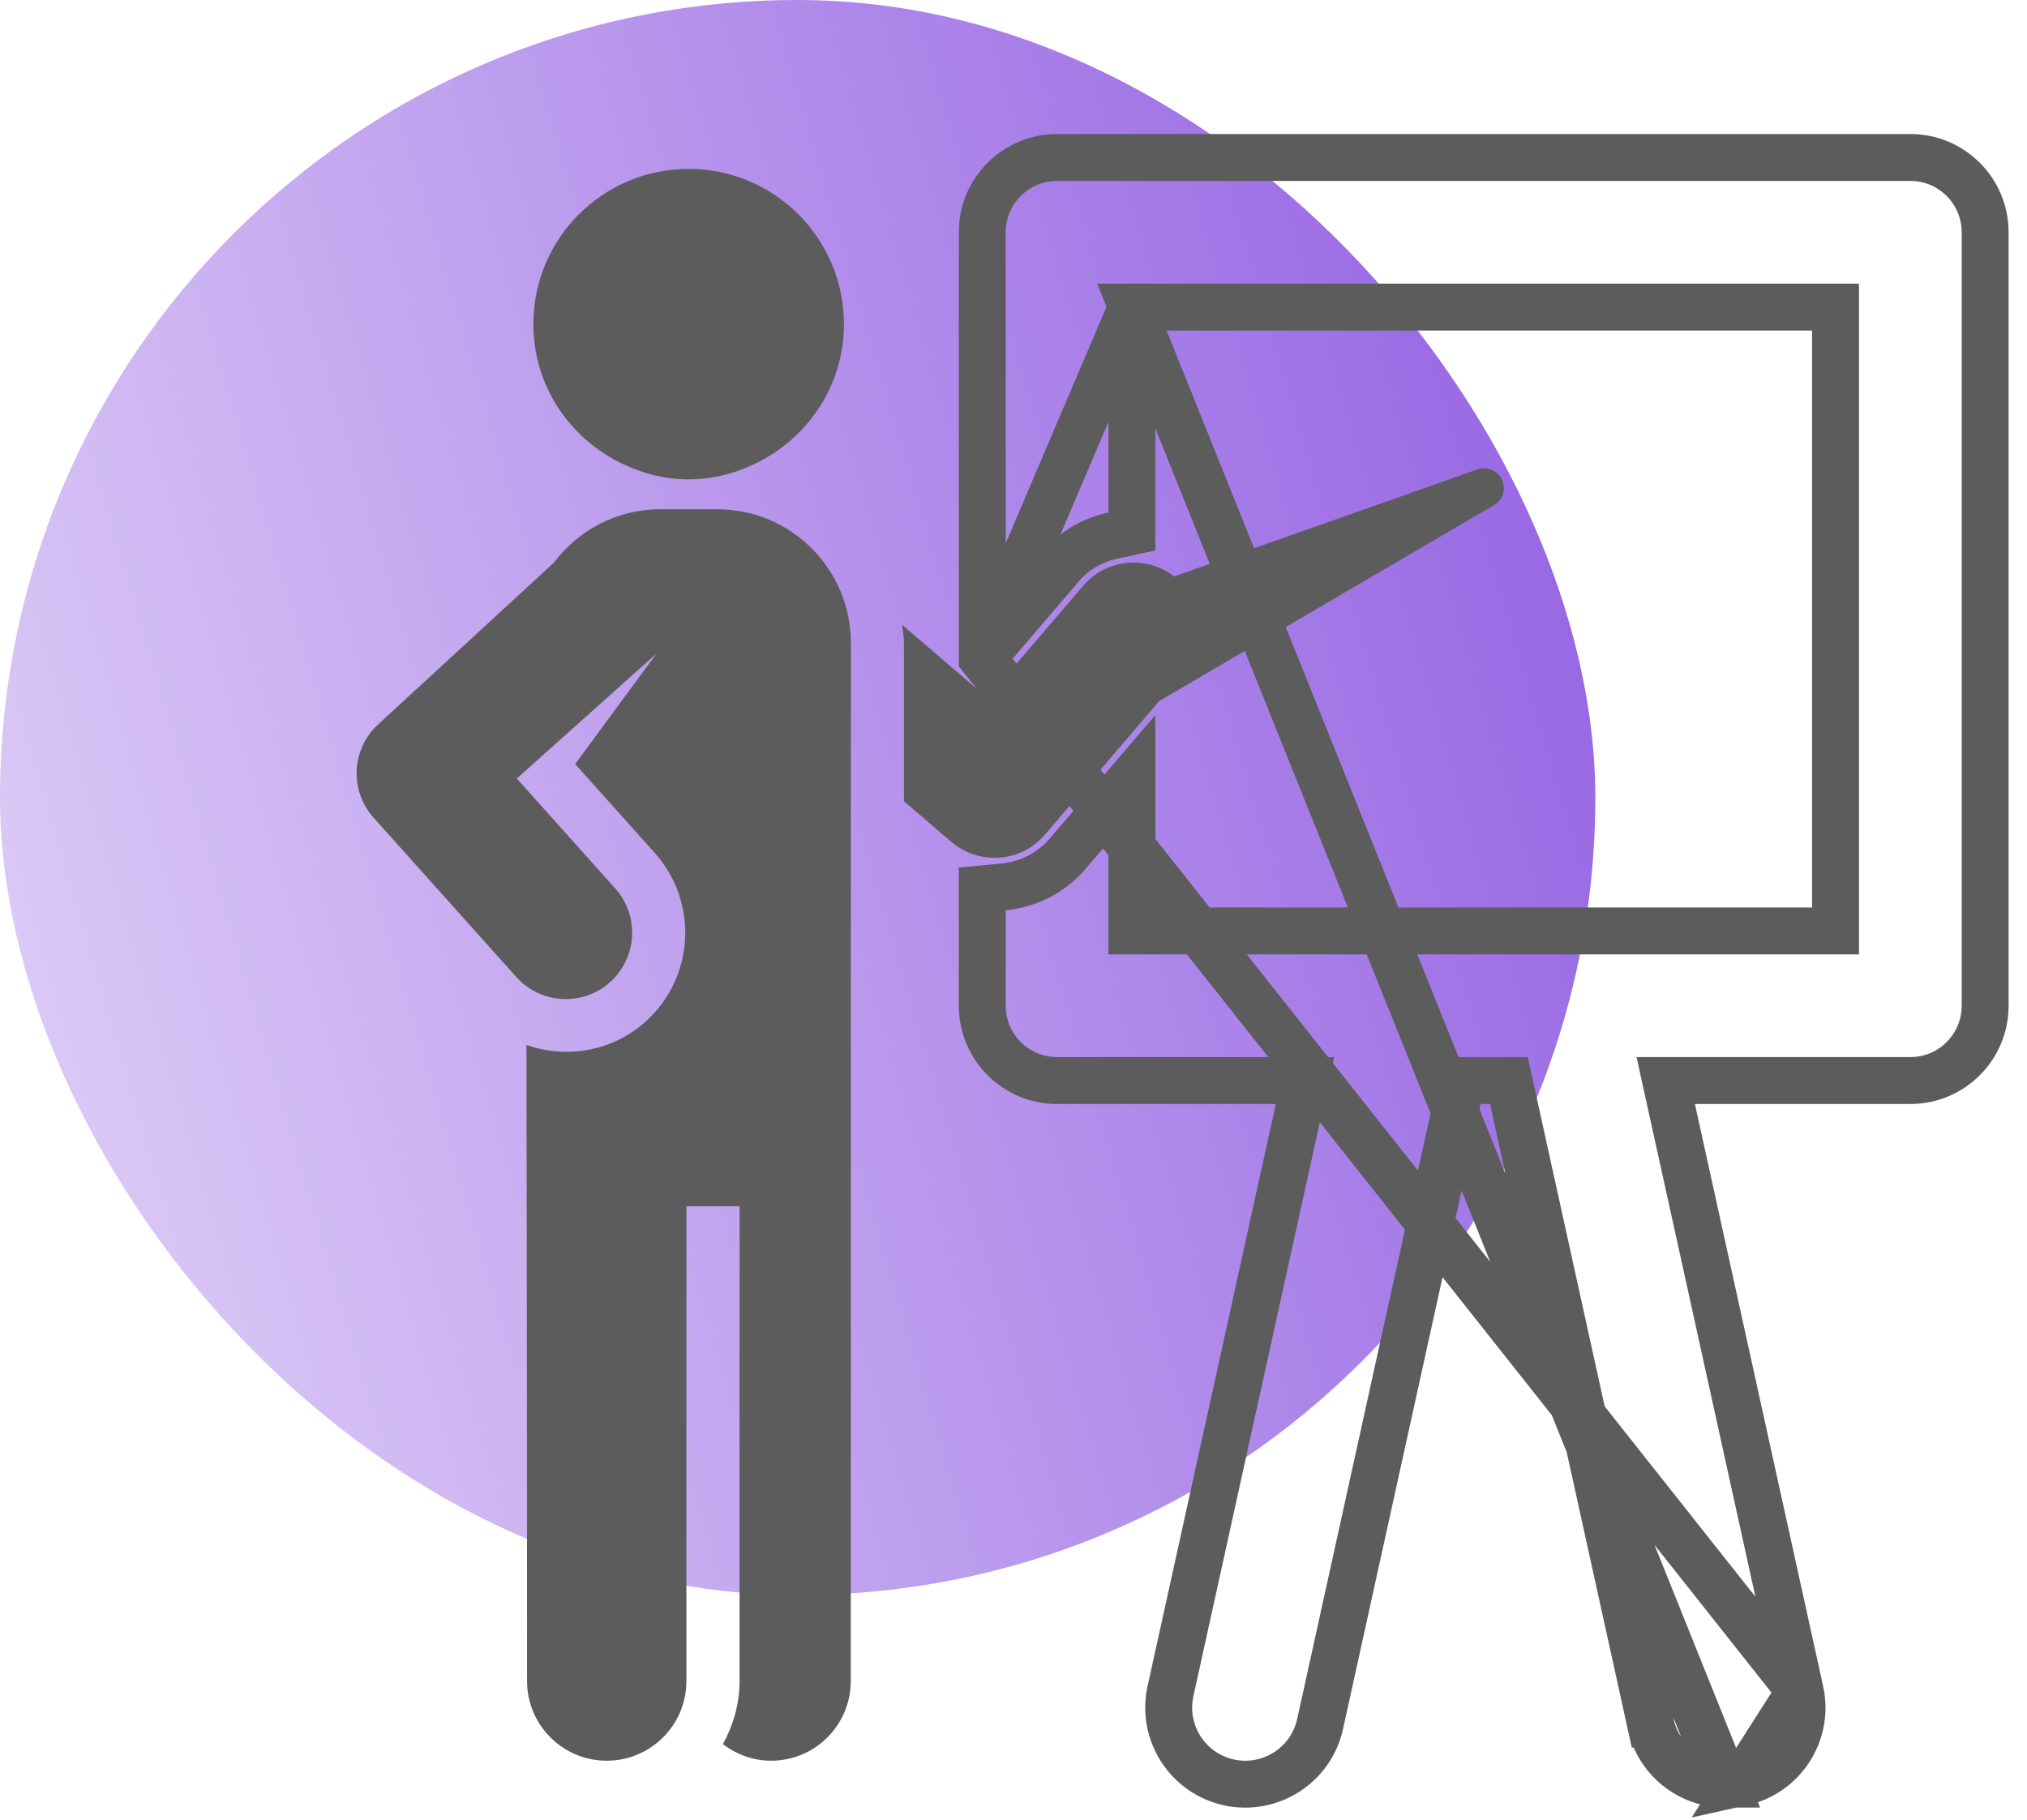
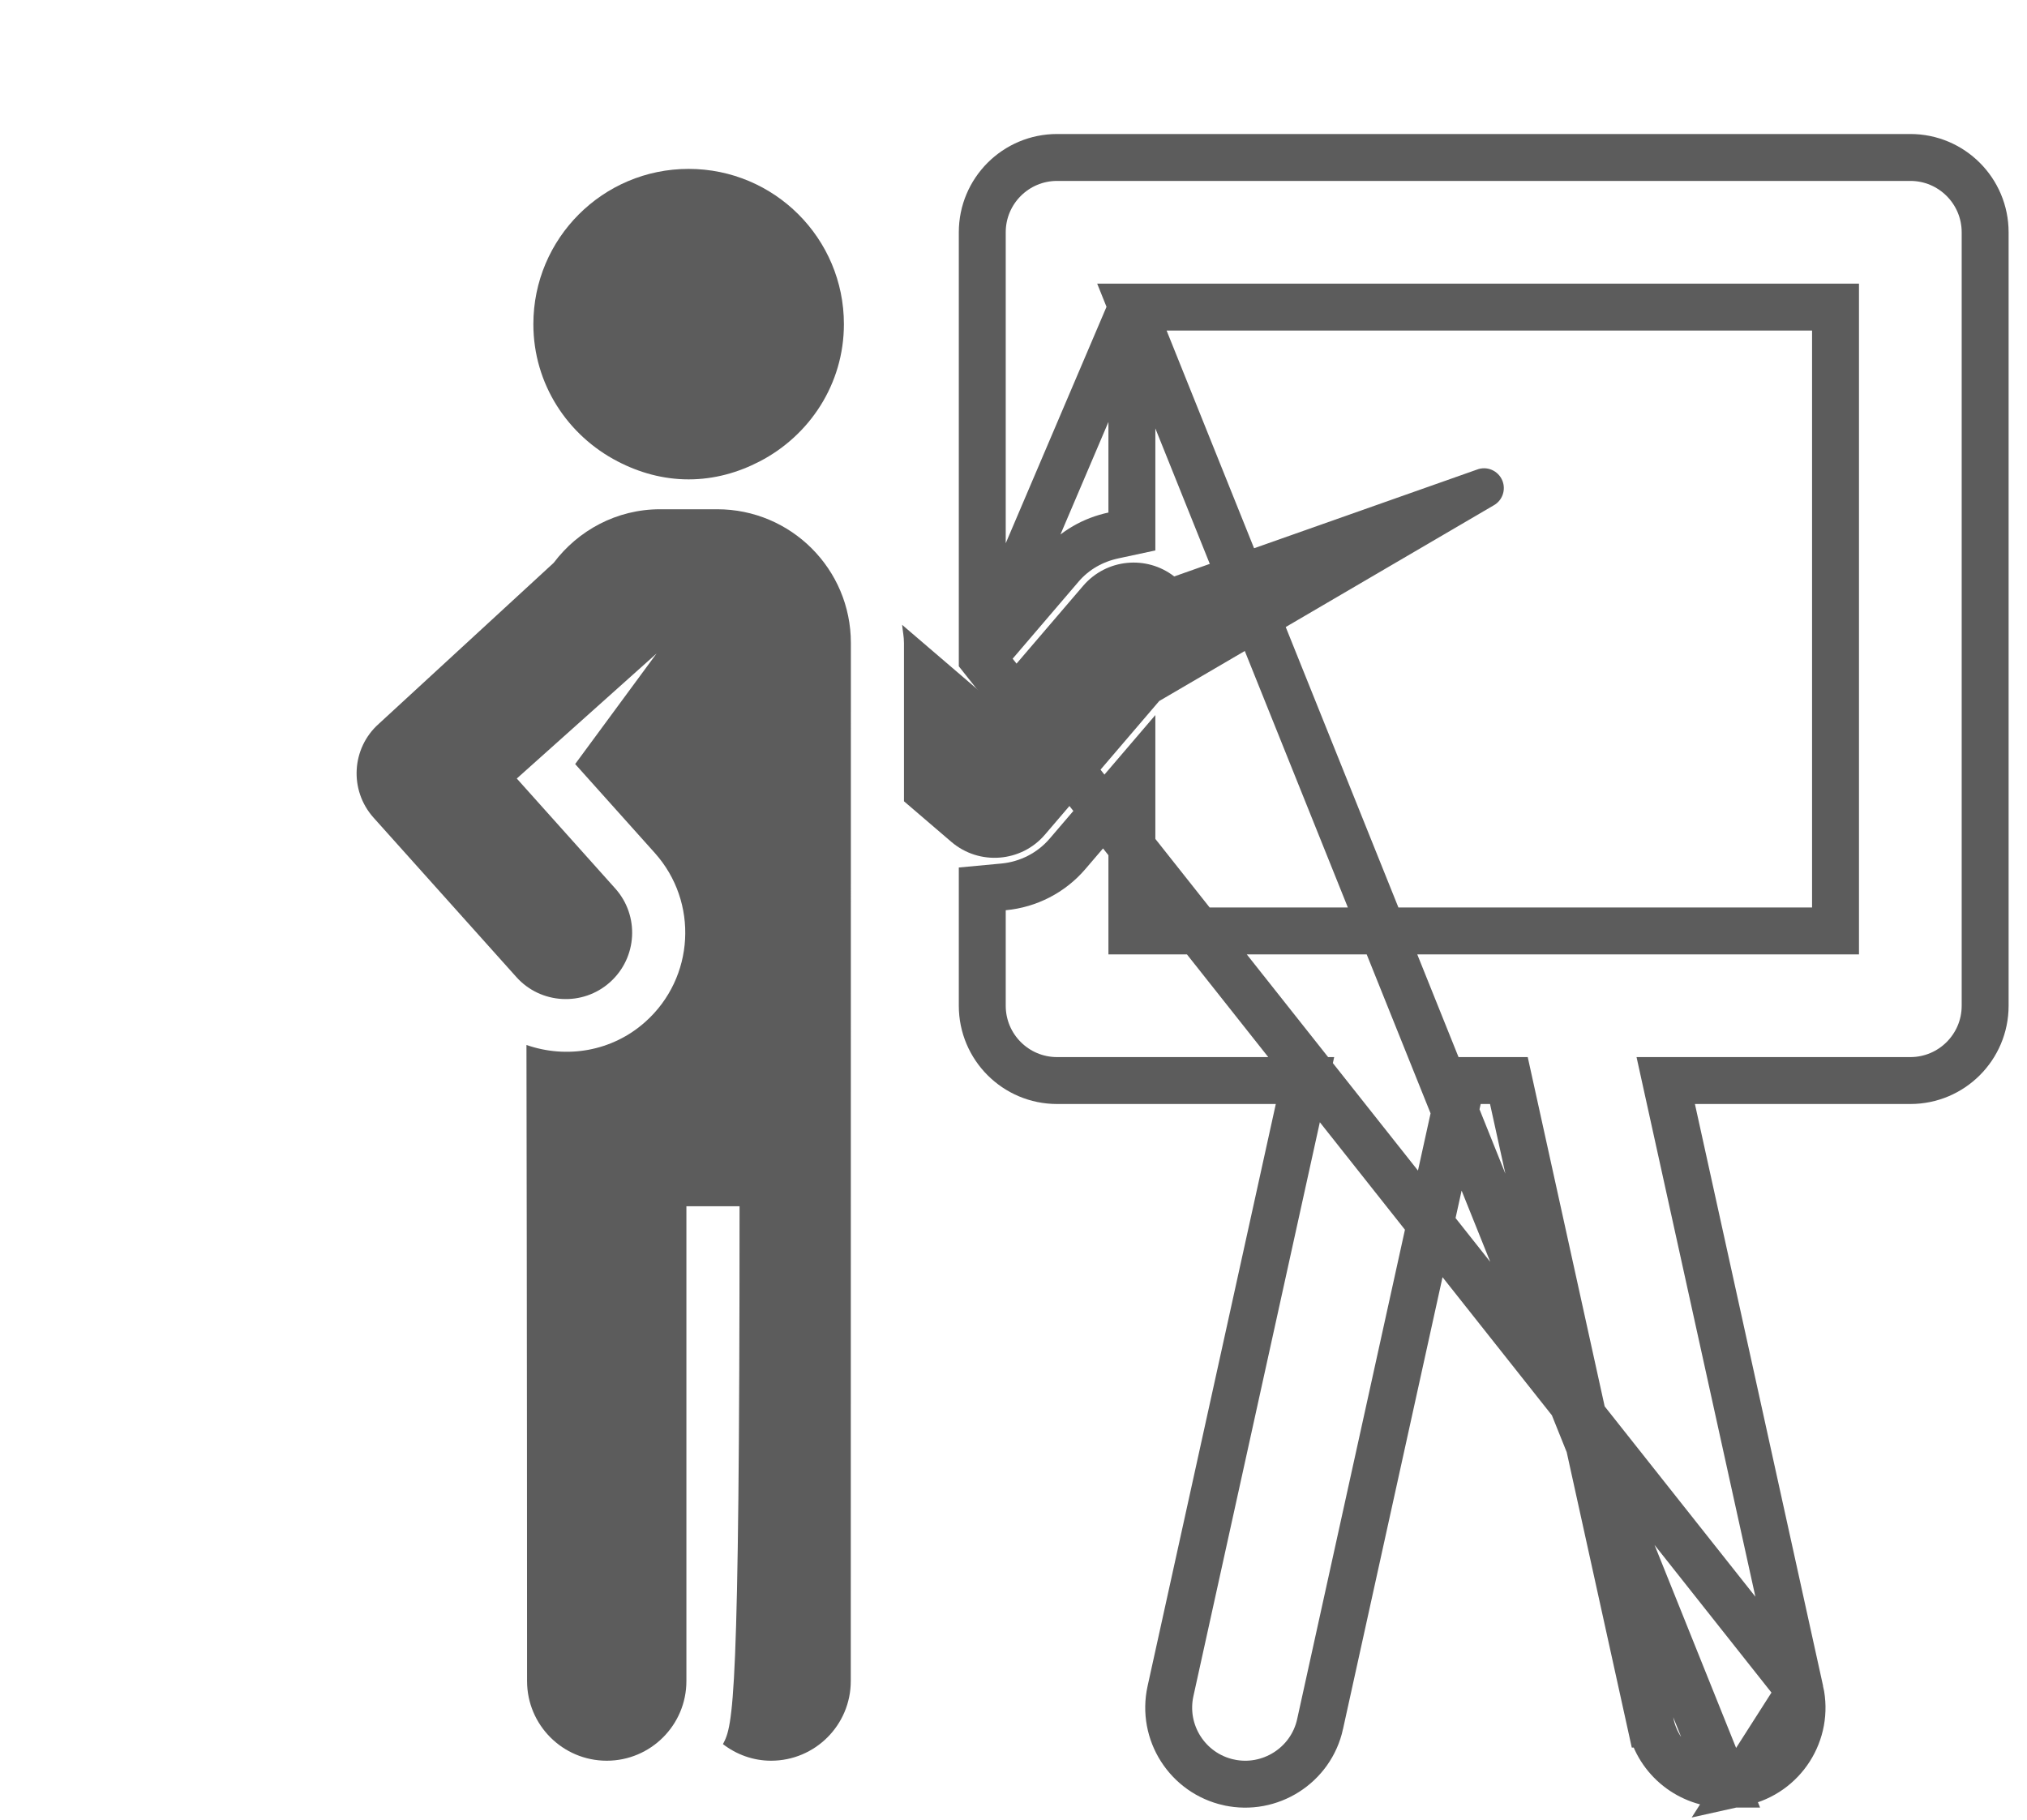
<svg xmlns="http://www.w3.org/2000/svg" width="108" height="97" viewBox="0 0 108 97" fill="none">
-   <rect width="85" height="85" rx="42.5" fill="url(#paint0_linear_257_790)" />
  <path d="M52.336 35.07V31.686V12.378C52.336 10.179 54.117 8.391 56.322 8.391H101.784C103.987 8.391 105.77 10.179 105.77 12.378V12.378V53.594C105.77 55.794 103.986 57.58 101.784 57.58H88.751L95.916 90.115L52.336 35.07ZM52.336 35.07L54.536 32.498L56.514 30.186L56.514 30.185C57.261 29.311 58.249 28.765 59.321 28.534L60.308 28.322V27.312V16.364M52.336 35.07L60.308 16.364M60.308 16.364H97.798V49.607H60.308V44.874V41.489L58.108 44.062L56.877 45.501C56.877 45.501 56.877 45.501 56.877 45.501C56.013 46.509 54.793 47.136 53.47 47.26L52.336 47.366V48.504V53.594C52.336 55.794 54.118 57.58 56.322 57.58H69.531L62.365 90.117L62.365 90.117C61.88 92.319 63.272 94.495 65.474 94.981L65.475 94.981C67.658 95.46 69.852 94.079 70.335 91.873C70.335 91.872 70.335 91.872 70.335 91.872L77.887 57.58H80.394L87.947 91.874L87.948 91.874C88.367 93.779 90.056 95.077 91.93 95.075L60.308 16.364ZM92.811 94.981L92.81 94.981C92.513 95.046 92.216 95.075 91.931 95.075L92.811 94.981ZM92.811 94.981C95.012 94.496 96.405 92.319 95.917 90.117L92.811 94.981Z" stroke="#5C5C5C" stroke-width="2.5" />
  <path d="M80.052 25.623C79.836 25.079 79.225 24.812 78.682 25.028L62.563 30.717C61.084 29.571 58.95 29.776 57.716 31.211L52.602 37.184L48.066 33.296C48.096 33.617 48.164 33.929 48.164 34.259V42.698L50.687 44.86C52.185 46.142 54.425 45.944 55.676 44.475L61.765 37.355L66.676 34.483L79.599 26.921C80.046 26.664 80.244 26.113 80.052 25.623Z" fill="#5C5C5C" />
-   <path d="M38.211 27.137H35.173C32.848 27.137 30.803 28.267 29.503 29.99L20.179 38.574C18.726 39.868 18.595 42.11 19.903 43.571L27.51 52.062C28.806 53.514 31.051 53.642 32.504 52.337C33.96 51.032 34.083 48.796 32.778 47.342L27.535 41.486L34.983 34.822L30.645 40.715L34.888 45.452C37.233 48.072 37.011 52.098 34.393 54.444C32.605 56.047 30.165 56.423 28.05 55.684C28.05 55.684 28.082 72.051 28.082 89.58C28.082 91.924 29.983 93.825 32.328 93.825C34.67 93.825 36.572 91.924 36.572 89.58C36.572 72.057 36.572 82.056 36.572 64.28H39.404C39.404 82.043 39.404 72.051 39.404 89.58C39.404 90.804 39.063 91.937 38.519 92.941C39.231 93.488 40.117 93.825 41.083 93.825C43.429 93.825 45.33 91.924 45.33 89.58C45.33 72.057 45.335 79.403 45.335 34.259C45.335 30.325 42.147 27.137 38.211 27.137Z" fill="#5C5C5C" />
+   <path d="M38.211 27.137H35.173C32.848 27.137 30.803 28.267 29.503 29.99L20.179 38.574C18.726 39.868 18.595 42.11 19.903 43.571L27.51 52.062C28.806 53.514 31.051 53.642 32.504 52.337C33.96 51.032 34.083 48.796 32.778 47.342L27.535 41.486L34.983 34.822L30.645 40.715L34.888 45.452C37.233 48.072 37.011 52.098 34.393 54.444C32.605 56.047 30.165 56.423 28.05 55.684C28.05 55.684 28.082 72.051 28.082 89.58C28.082 91.924 29.983 93.825 32.328 93.825C34.67 93.825 36.572 91.924 36.572 89.58C36.572 72.057 36.572 82.056 36.572 64.28H39.404C39.404 90.804 39.063 91.937 38.519 92.941C39.231 93.488 40.117 93.825 41.083 93.825C43.429 93.825 45.33 91.924 45.33 89.58C45.33 72.057 45.335 79.403 45.335 34.259C45.335 30.325 42.147 27.137 38.211 27.137Z" fill="#5C5C5C" />
  <path d="M32.912 24.589C34.047 25.179 35.321 25.545 36.69 25.545C38.063 25.545 39.337 25.179 40.475 24.588C43.132 23.211 44.964 20.471 44.964 17.272C44.964 12.703 41.26 9 36.69 9C32.121 9 28.418 12.703 28.418 17.272C28.418 20.472 30.252 23.214 32.912 24.589Z" fill="#5C5C5C" />
  <defs>
    <linearGradient id="paint0_linear_257_790" x1="83.895" y1="2.056" x2="-11.534" y2="30.182" gradientUnits="userSpaceOnUse">
      <stop stop-color="#925FE2" />
      <stop offset="1" stop-color="#DFCFF7" />
    </linearGradient>
  </defs>
</svg>